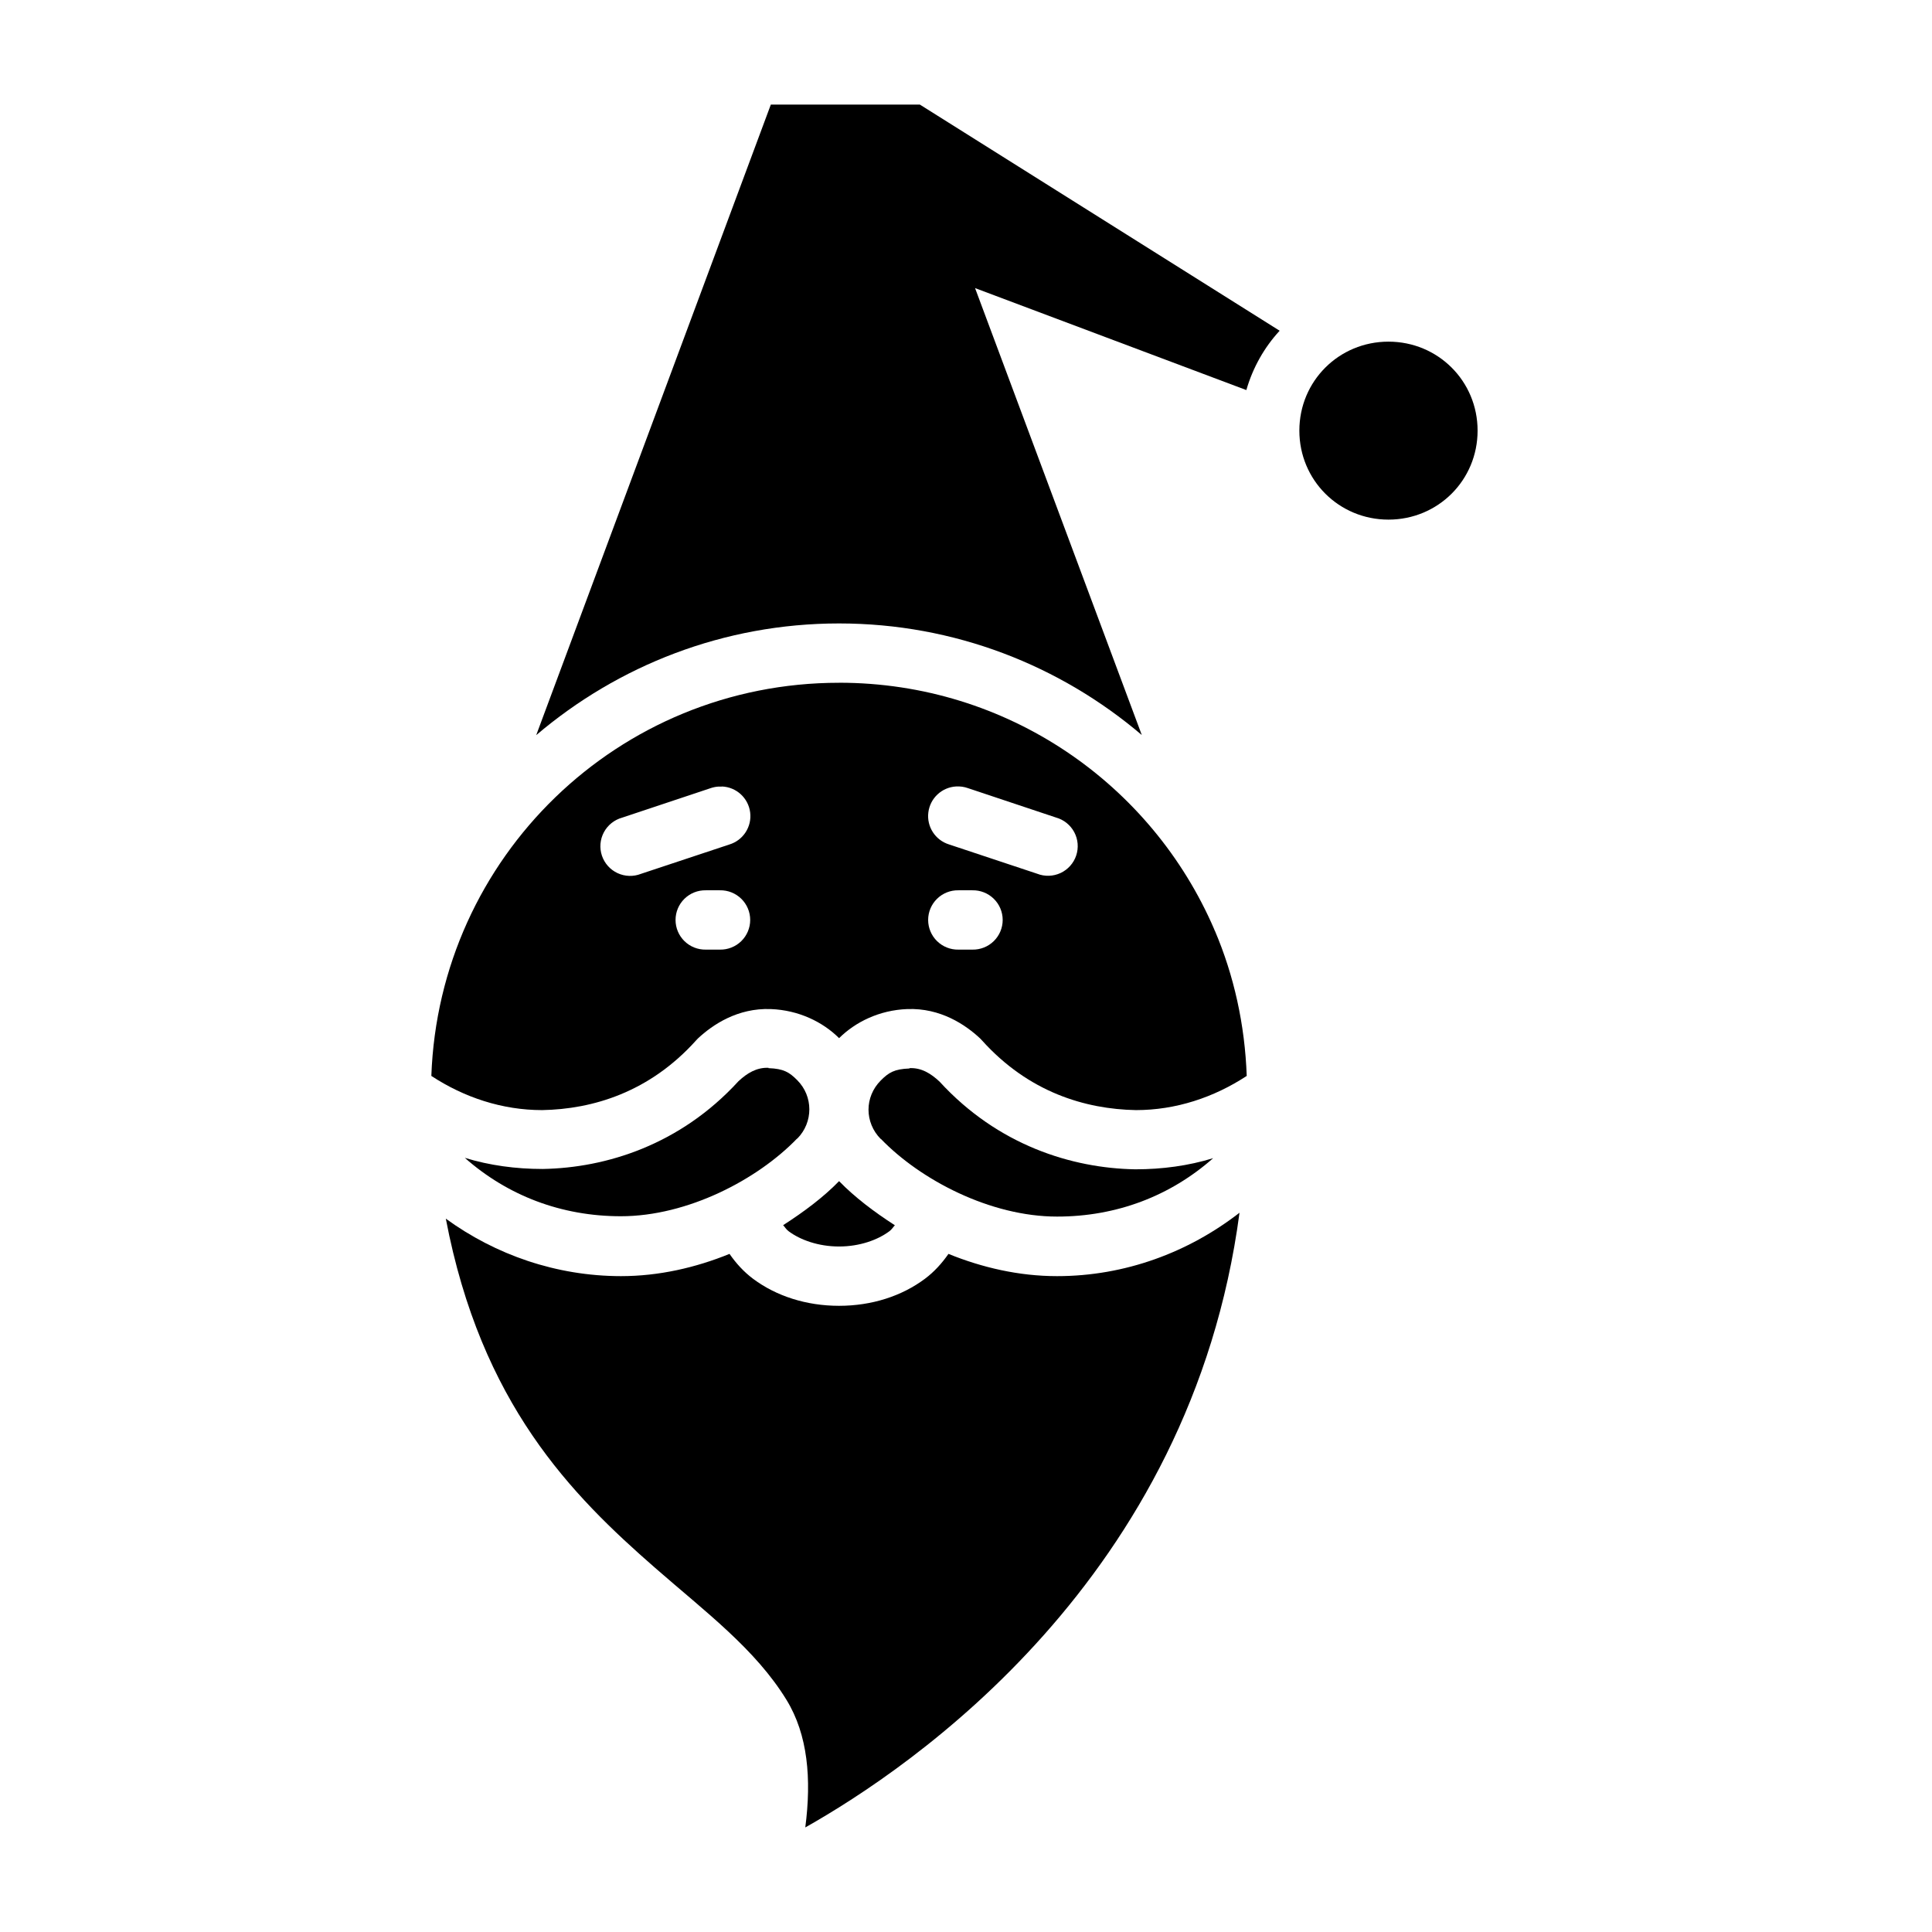
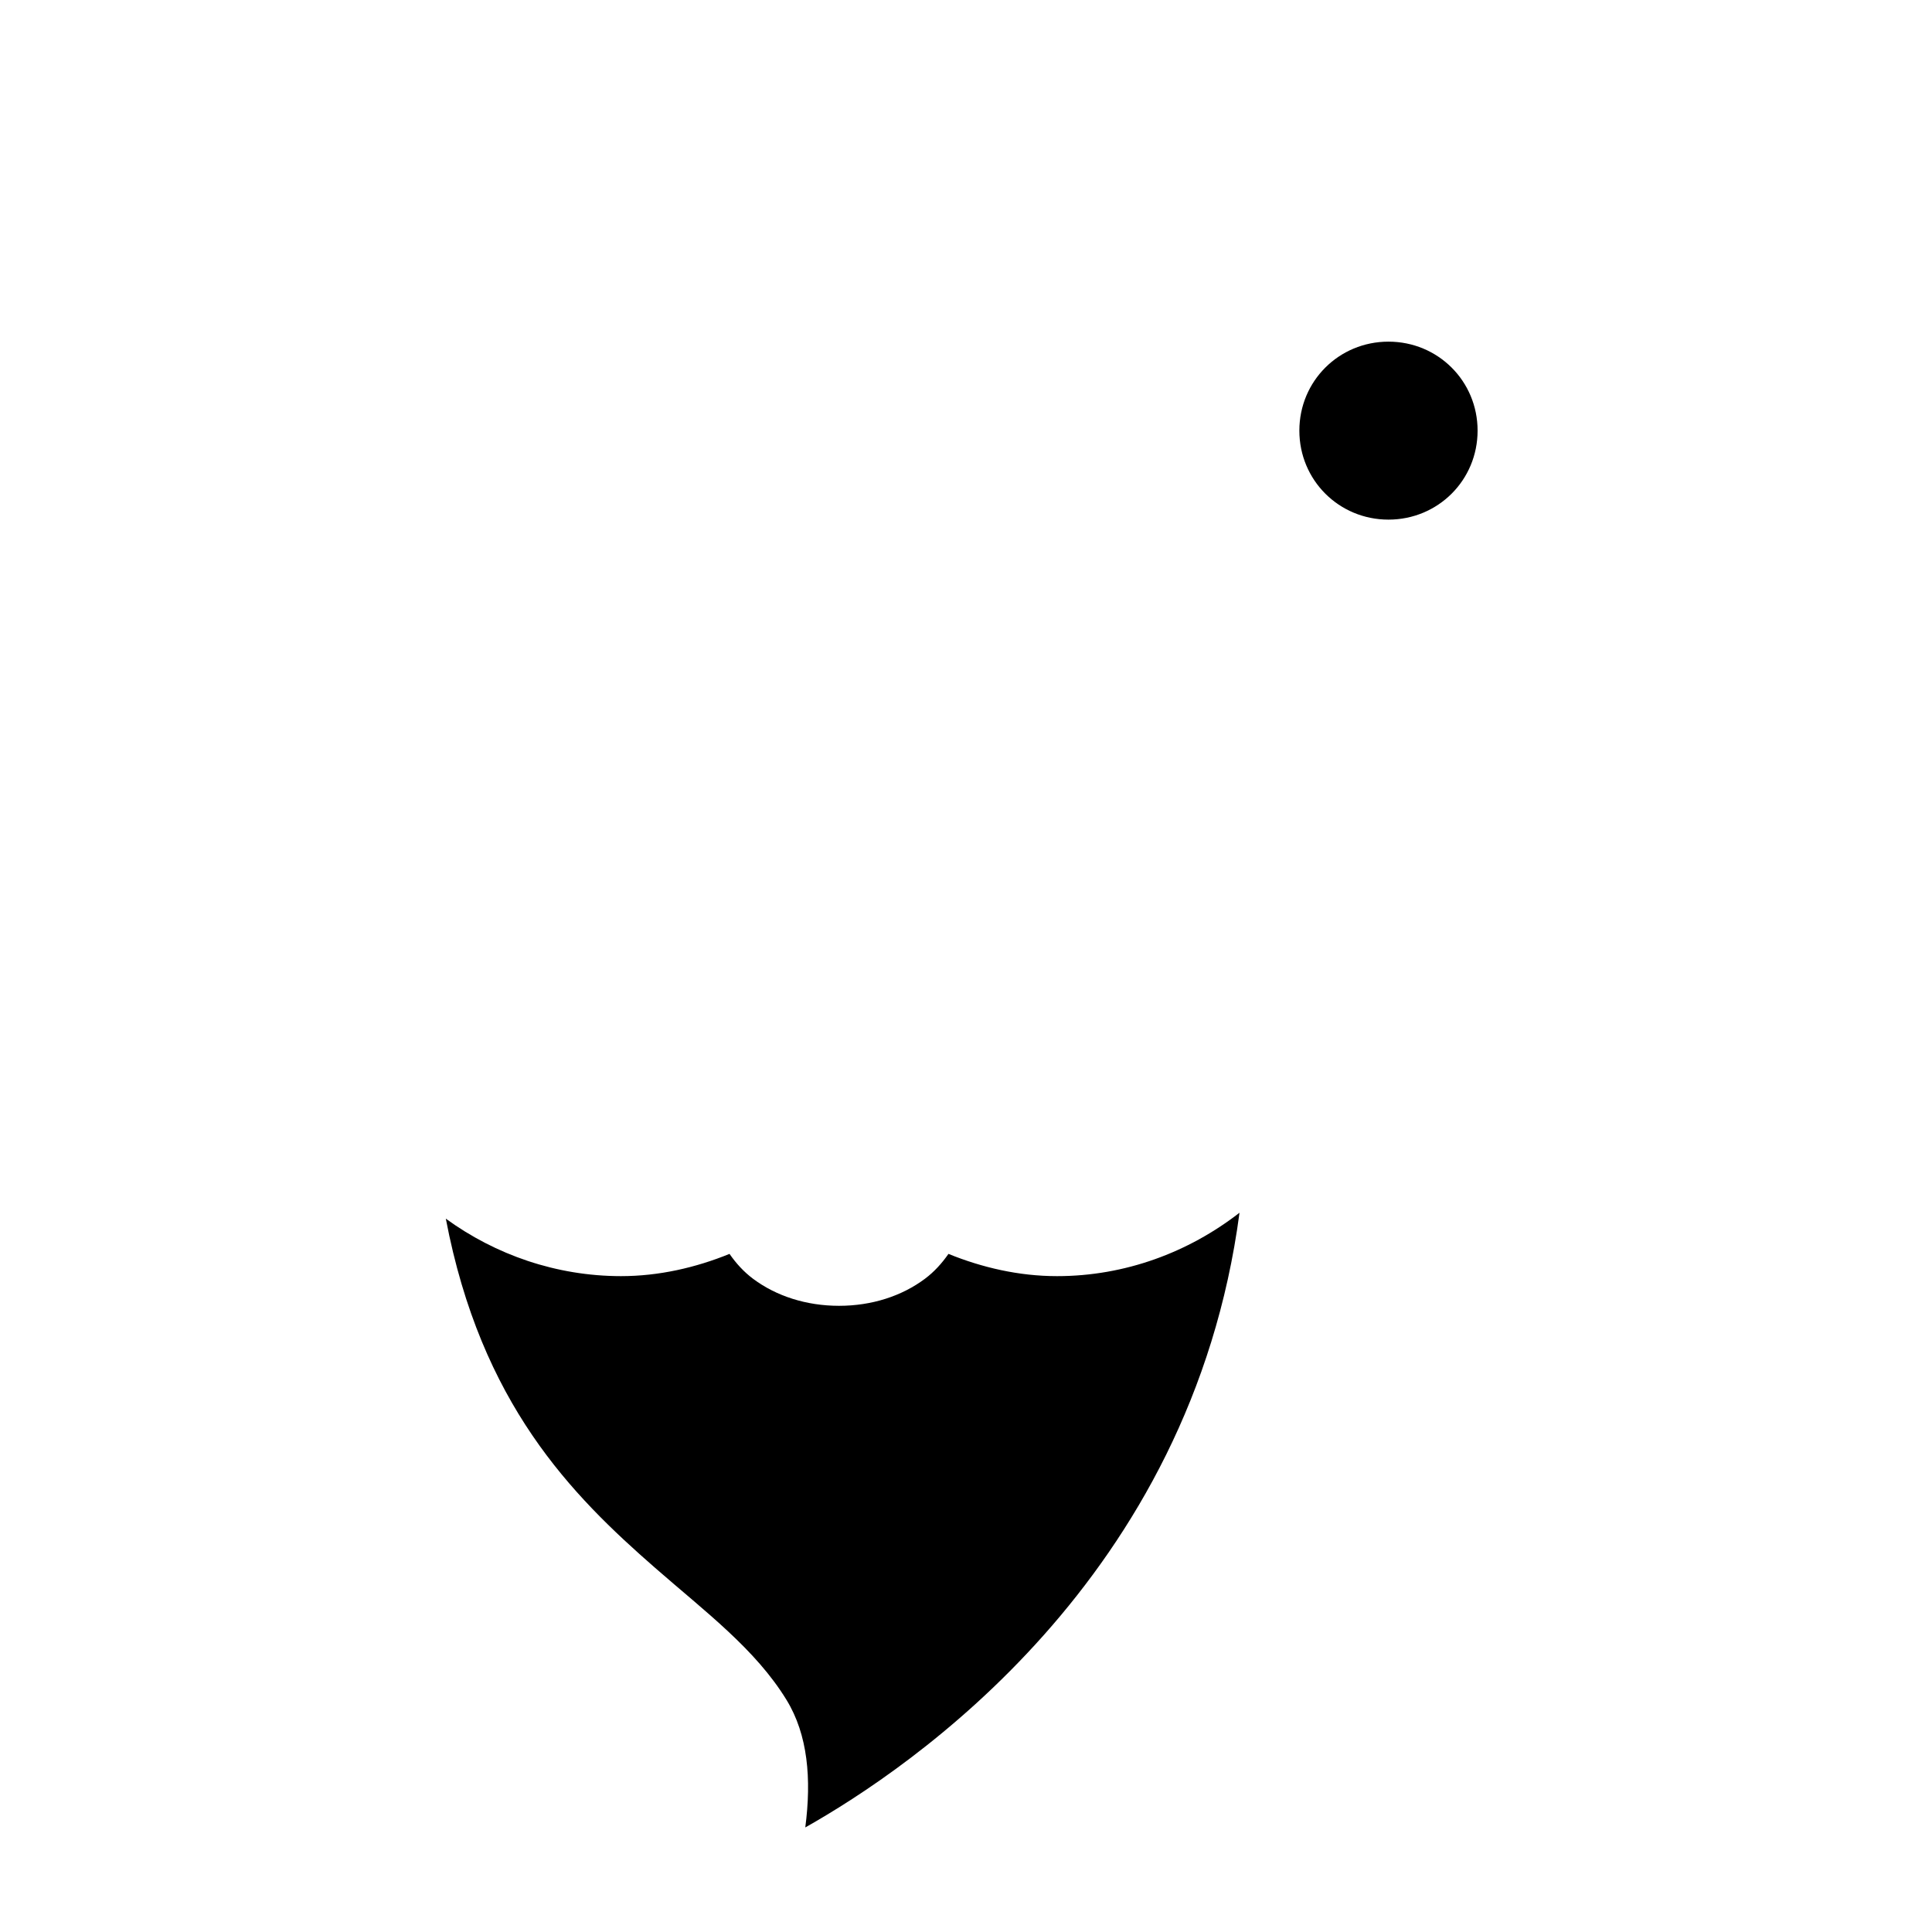
<svg xmlns="http://www.w3.org/2000/svg" fill="#000000" width="800px" height="800px" version="1.1" viewBox="144 144 512 512">
  <g fill-rule="evenodd">
-     <path d="m348.28 171.71h39.484l95.355 59.938c-4.086 4.434-7.113 9.789-8.824 15.723l-71.895-27.023 44.188 118.44c-21.641-18.406-49.633-29.57-80.227-29.57-30.602 0-58.613 11.188-80.258 29.602z" />
    <path d="m511.96 234.54c13.137 0 23.617 10.461 23.617 23.582 0 13.121-10.48 23.582-23.617 23.582-13.133 0-23.617-10.465-23.617-23.582 0-13.121 10.48-23.582 23.617-23.582z" />
-     <path d="m366.36 324.94c-58.539 0-105.98 46.234-108.05 104.19 8.699 5.707 18.789 9.059 29.367 9.059 13.434-0.25 28.449-4.734 40.805-18.488 0.141-0.172 0.301-0.332 0.461-0.488 3.906-3.652 10.531-8.129 19.312-7.801h0.031c7.375 0.285 13.75 3.402 18.082 7.707 4.332-4.297 10.688-7.426 18.051-7.707h0.031c8.781-0.332 15.406 4.148 19.312 7.801 0.16 0.156 0.32 0.316 0.461 0.488 12.355 13.75 27.371 18.234 40.805 18.488 10.578 0 20.664-3.352 29.367-9.059-0.488-13.625-3.391-26.629-8.457-38.508h-0.031l-0.125-0.348c-16.562-38.461-54.77-65.344-99.414-65.344zm-31.09 27.484c3.848 0.137 7.031 3.031 7.527 6.844s-1.844 7.426-5.527 8.539l-23.402 7.769c-2.008 0.789-4.258 0.723-6.215-0.191-1.957-0.91-3.453-2.586-4.141-4.633-0.684-2.047-0.496-4.285 0.52-6.188 1.016-1.906 2.773-3.309 4.856-3.883l23.402-7.801h-0.004c0.676-0.234 1.379-0.379 2.094-0.426 0.297-0.016 0.594-0.016 0.891 0zm62.117 0c1.043-0.066 2.086 0.078 3.074 0.422l23.371 7.801h-0.004c2.086 0.574 3.84 1.977 4.856 3.883 1.016 1.902 1.203 4.141 0.52 6.188s-2.18 3.723-4.141 4.637c-1.957 0.91-4.203 0.98-6.215 0.188l-23.371-7.769c-3.629-1.137-5.926-4.703-5.457-8.473 0.465-3.769 3.566-6.668 7.367-6.883zm-66.328 27.512h3.723-0.004c2.113-0.043 4.16 0.766 5.668 2.246 1.512 1.477 2.363 3.5 2.363 5.613s-0.852 4.137-2.363 5.617c-1.508 1.477-3.555 2.289-5.668 2.246h-3.723 0.004c-2.117 0.043-4.16-0.77-5.672-2.246-1.512-1.48-2.359-3.504-2.359-5.617s0.848-4.137 2.359-5.613c1.512-1.48 3.555-2.289 5.672-2.246zm66.941 0h3.691c2.113-0.043 4.156 0.766 5.668 2.246 1.512 1.477 2.363 3.5 2.363 5.613s-0.852 4.137-2.363 5.617c-1.512 1.477-3.555 2.289-5.668 2.246h-3.691c-2.113 0.043-4.16-0.77-5.668-2.246-1.512-1.48-2.363-3.504-2.363-5.617s0.852-4.137 2.363-5.613c1.508-1.48 3.555-2.289 5.668-2.246z" />
-     <path d="m347.66 427.07h0.031c3.981 0.156 5.465 1.055 7.594 3.195 2.137 2.152 3.191 4.918 3.199 7.707v0c0 2.797-1.055 5.609-3.199 7.769h-0.062c-10.426 10.816-28.945 20.574-46.68 20.574-15.816 0-30.031-5.477-41.359-15.477 6.555 2.016 13.539 2.949 20.543 2.949h0.156c16.715-0.301 36.344-6.348 51.812-23.246 2.277-2.129 4.801-3.688 7.965-3.562z" />
-     <path d="m385.02 427.07c3.164-0.156 5.688 1.434 7.965 3.562 15.473 16.898 35.098 22.949 51.812 23.246h0.156c7 0 13.988-0.93 20.543-2.949-11.328 10-25.543 15.477-41.359 15.477-17.734 0-36.25-9.758-46.68-20.574h-0.062c-2.144-2.16-3.231-4.973-3.231-7.769v0c0.008-2.789 1.094-5.555 3.231-7.707 2.129-2.141 3.613-3.039 7.594-3.195h0.031z" />
-     <path d="m366.36 457.01c4.168 4.285 9.281 8.148 14.789 11.699-0.504 0.535-0.781 1.07-1.445 1.574-3.09 2.312-7.879 4.051-13.344 4.051s-10.289-1.738-13.375-4.051c-0.676-0.504-0.941-1.07-1.445-1.598 5.508-3.551 10.656-7.379 14.82-11.668z" />
    <path d="m472.48 465.39c-12.832 97.004-87.055 147.09-115.07 162.9 1.68-12.871 0.684-24.574-4.981-33.809-8.23-13.418-21.332-23.207-34.777-34.945-22.211-19.383-46.145-43.488-55.504-92.578 13.203 9.602 29.301 15.211 46.402 15.23 10.121 0 19.852-2.269 28.781-5.894 1.73 2.492 3.773 4.746 6.211 6.574 6.164 4.617 14.16 7.184 22.816 7.184s16.621-2.566 22.785-7.184c2.441-1.828 4.473-4.086 6.211-6.574 8.93 3.625 18.664 5.894 28.781 5.894 17.973 0 34.781-6.273 48.34-16.797z" />
  </g>
</svg>